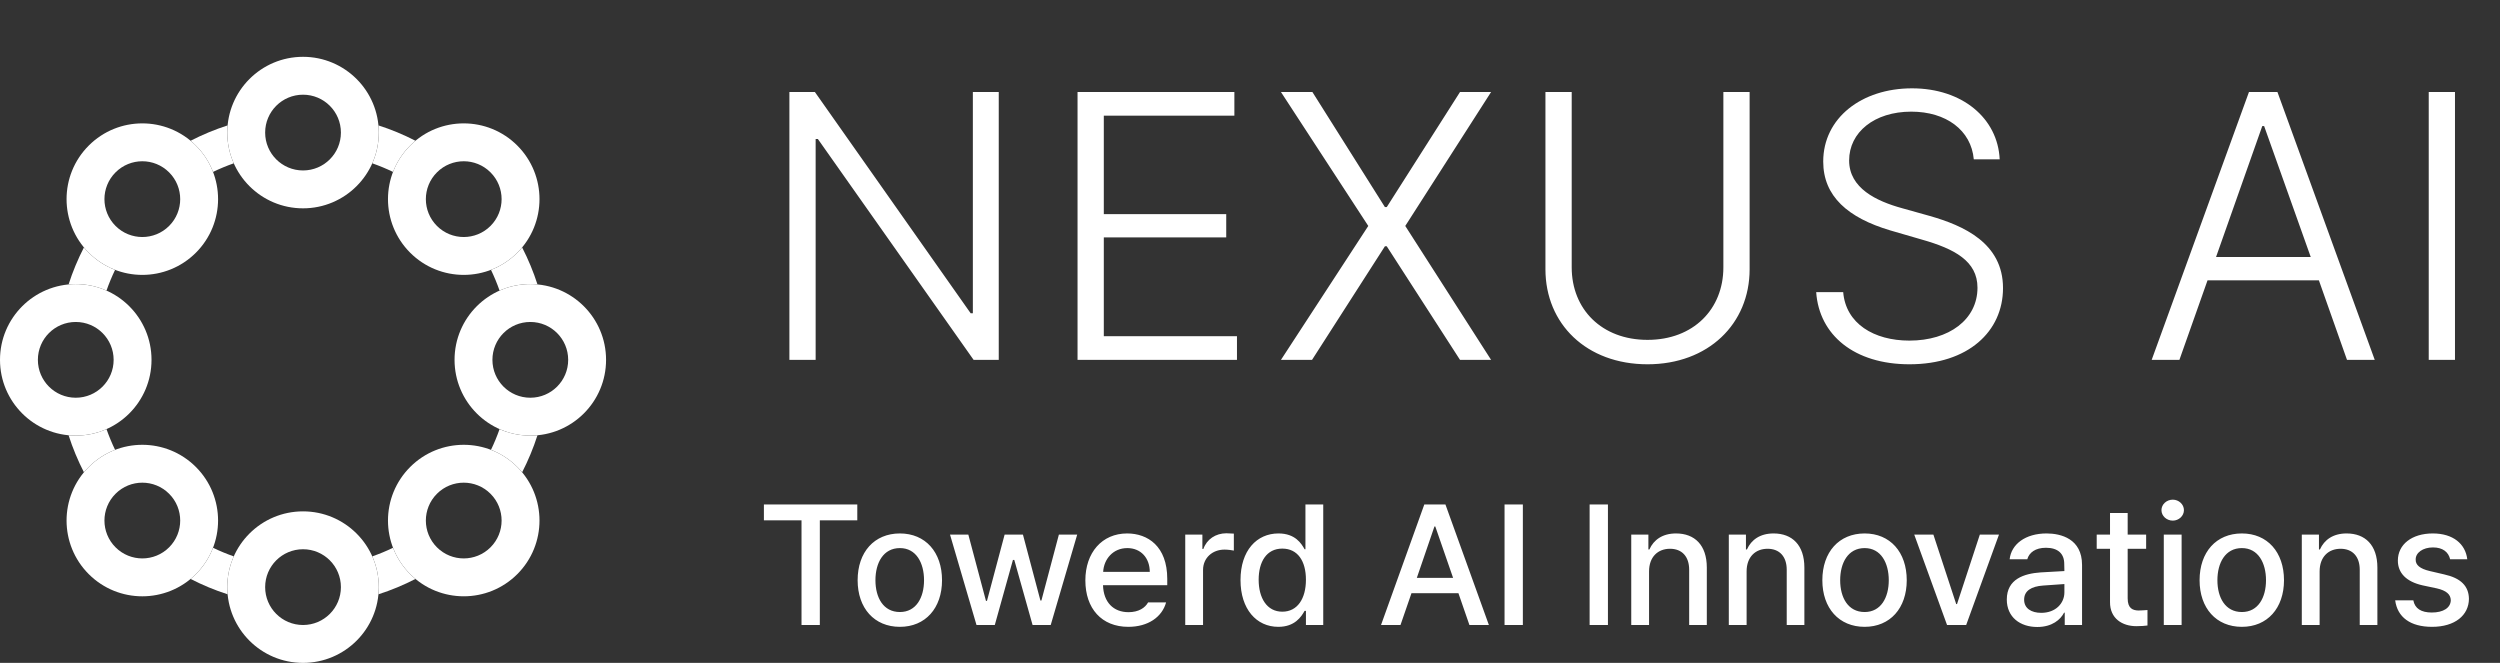
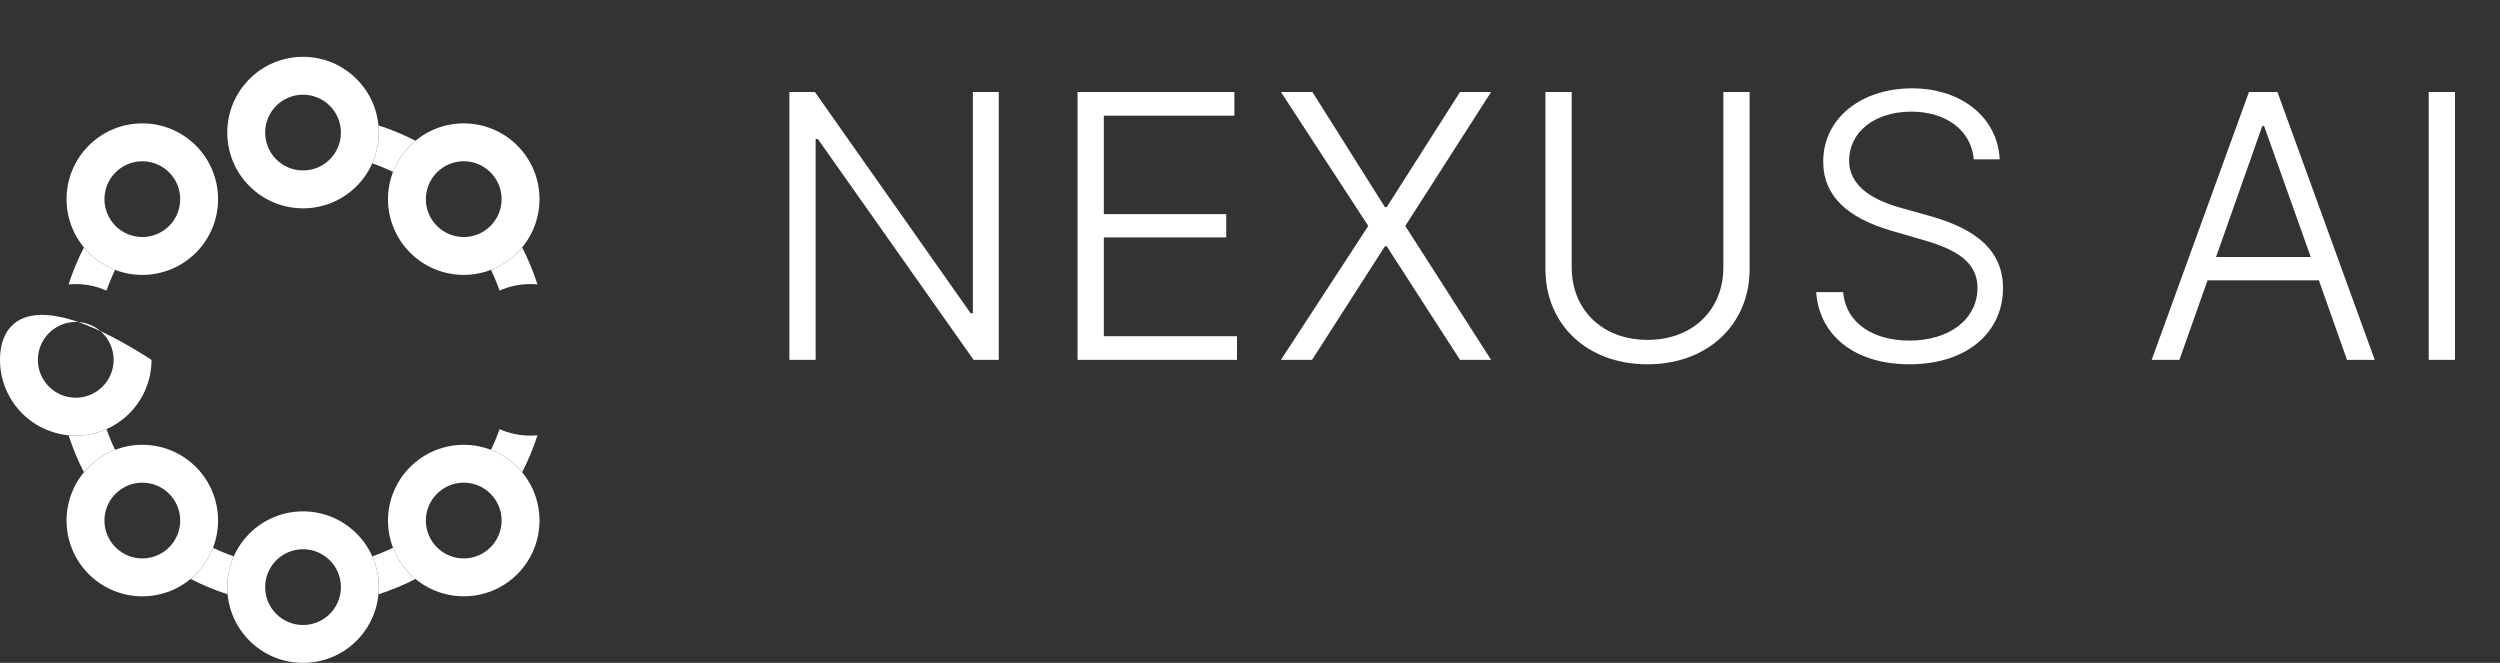
<svg xmlns="http://www.w3.org/2000/svg" width="132" height="35" viewBox="0 0 132 35" fill="none">
  <rect x="0" y="0" width="132" height="35" fill="#333333" stroke="none" />
  <path d="M52.734 4.859V19H51.406L43.184 7.34H43.066V19H41.68V4.859H43.027L51.25 16.539H51.367V4.859H52.734ZM56.894 19V4.859H65.175V6.109H58.281V11.305H64.745V12.535H58.281V17.75H65.312V19H56.894ZM69.295 4.859L73.123 10.934H73.221L77.088 4.859H78.729L74.198 11.93L78.729 19H77.088L73.221 13.004H73.123L69.276 19H67.635L72.245 11.93L67.635 4.859H69.295ZM90.994 4.859H92.38V14.215C92.38 17.105 90.193 19.234 86.99 19.234C83.767 19.234 81.599 17.105 81.599 14.215V4.859H82.986V14.117C82.986 16.324 84.568 17.945 86.99 17.945C89.412 17.945 90.994 16.324 90.994 14.117V4.859ZM104.216 8.414C104.079 6.871 102.751 5.895 100.915 5.895C98.962 5.895 97.634 6.988 97.634 8.473C97.634 9.938 99.079 10.621 100.427 10.992L101.891 11.402C103.669 11.91 105.759 12.828 105.759 15.211C105.759 17.496 103.923 19.234 100.817 19.234C97.907 19.234 96.052 17.691 95.895 15.426H97.321C97.458 17.086 98.942 17.984 100.817 17.984C102.907 17.984 104.411 16.871 104.411 15.191C104.411 13.785 103.2 13.141 101.481 12.652L99.802 12.164C97.575 11.5 96.266 10.367 96.266 8.531C96.266 6.227 98.298 4.664 100.954 4.664C103.61 4.664 105.485 6.246 105.583 8.414H104.216ZM115.073 19H113.609L118.745 4.859H120.249L125.386 19H123.921L122.437 14.801H116.558L115.073 19ZM117.007 13.57H122.007L119.546 6.656H119.448L117.007 13.57ZM129.623 4.859V19H128.237V4.859H129.623Z" fill="white" />
-   <path d="M40.334 27.472V26.637H45.265V27.472H43.287V33H42.32V27.472H40.334ZM47.515 33.097C46.162 33.097 45.283 32.112 45.283 30.636C45.283 29.15 46.162 28.166 47.515 28.166C48.86 28.166 49.739 29.15 49.739 30.636C49.739 32.112 48.86 33.097 47.515 33.097ZM47.515 32.315C48.376 32.315 48.789 31.55 48.789 30.636C48.789 29.722 48.376 28.939 47.515 28.939C46.636 28.939 46.223 29.722 46.223 30.636C46.223 31.55 46.636 32.315 47.515 32.315ZM51.559 33L50.161 28.227H51.128L52.059 31.726H52.112L53.044 28.227H54.011L54.934 31.708H54.986L55.909 28.227H56.876L55.478 33H54.52L53.554 29.564H53.483L52.525 33H51.559ZM59.575 33.097C58.168 33.097 57.307 32.13 57.307 30.645C57.307 29.177 58.186 28.166 59.513 28.166C60.603 28.166 61.631 28.843 61.631 30.565V30.899H58.239C58.265 31.805 58.797 32.323 59.583 32.323C60.119 32.323 60.462 32.095 60.62 31.805H61.57C61.359 32.578 60.62 33.097 59.575 33.097ZM58.247 30.196H60.708C60.708 29.467 60.242 28.939 59.522 28.939C58.77 28.939 58.282 29.52 58.247 30.196ZM62.581 33V28.227H63.486V28.983H63.539C63.715 28.474 64.189 28.157 64.752 28.157C64.866 28.157 65.05 28.166 65.147 28.175V29.071C65.068 29.054 64.848 29.019 64.655 29.019C64.005 29.019 63.521 29.467 63.521 30.091V33H62.581ZM67.494 33.097C66.343 33.097 65.499 32.165 65.499 30.627C65.499 29.071 66.352 28.166 67.503 28.166C68.391 28.166 68.716 28.702 68.883 29.001H68.927V26.637H69.867V33H68.953V32.253H68.883C68.707 32.569 68.364 33.097 67.494 33.097ZM67.705 32.297C68.505 32.297 68.953 31.611 68.953 30.609C68.953 29.616 68.514 28.966 67.705 28.966C66.87 28.966 66.457 29.669 66.457 30.609C66.457 31.567 66.888 32.297 67.705 32.297ZM73.946 33H72.918L75.203 26.637H76.319L78.613 33H77.585L77.005 31.321H74.526L73.946 33ZM74.808 30.513H76.724L75.783 27.797H75.739L74.808 30.513ZM80.407 26.637V33H79.44V26.637H80.407ZM84.899 26.637V33H83.932V26.637H84.899ZM87.07 30.17V33H86.13V28.227H87.035V29.01H87.088C87.316 28.5 87.782 28.166 88.494 28.166C89.478 28.166 90.12 28.781 90.12 29.968V33H89.188V30.082C89.188 29.388 88.81 28.975 88.177 28.975C87.536 28.975 87.07 29.405 87.07 30.17ZM92.221 30.17V33H91.281V28.227H92.186V29.01H92.239C92.467 28.5 92.933 28.166 93.645 28.166C94.629 28.166 95.271 28.781 95.271 29.968V33H94.339V30.082C94.339 29.388 93.961 28.975 93.328 28.975C92.687 28.975 92.221 29.405 92.221 30.17ZM98.453 33.097C97.099 33.097 96.22 32.112 96.22 30.636C96.22 29.15 97.099 28.166 98.453 28.166C99.797 28.166 100.676 29.15 100.676 30.636C100.676 32.112 99.797 33.097 98.453 33.097ZM98.453 32.315C99.314 32.315 99.727 31.55 99.727 30.636C99.727 29.722 99.314 28.939 98.453 28.939C97.574 28.939 97.161 29.722 97.161 30.636C97.161 31.55 97.574 32.315 98.453 32.315ZM105.546 28.227L103.814 33H102.804L101.072 28.227H102.083L103.287 31.893H103.331L104.535 28.227H105.546ZM105.959 31.655C105.959 30.565 106.882 30.284 107.744 30.223C108.06 30.201 108.776 30.161 109 30.152L108.992 29.774C108.992 29.238 108.666 28.922 108.025 28.922C107.471 28.922 107.137 29.177 107.041 29.528H106.109C106.197 28.737 106.935 28.166 108.06 28.166C108.816 28.166 109.932 28.447 109.932 29.827V33H109.018V32.35H108.983C108.798 32.71 108.359 33.105 107.568 33.105C106.663 33.105 105.959 32.587 105.959 31.655ZM106.874 31.664C106.874 32.121 107.251 32.358 107.779 32.358C108.543 32.358 109 31.849 109 31.277V30.838L107.875 30.917C107.26 30.961 106.874 31.189 106.874 31.664ZM113.316 28.227V28.975H112.341V31.594C112.341 32.13 112.613 32.227 112.912 32.235C113.044 32.235 113.255 32.218 113.387 32.209V33.026C113.255 33.044 113.053 33.062 112.798 33.062C112.059 33.062 111.4 32.657 111.409 31.787V28.975H110.706V28.227H111.409V27.085H112.341V28.227H113.316ZM114.248 33V28.227H115.189V33H114.248ZM114.723 27.489C114.398 27.489 114.125 27.243 114.125 26.936C114.125 26.628 114.398 26.382 114.723 26.382C115.039 26.382 115.312 26.628 115.312 26.936C115.312 27.243 115.039 27.489 114.723 27.489ZM118.371 33.097C117.017 33.097 116.138 32.112 116.138 30.636C116.138 29.15 117.017 28.166 118.371 28.166C119.716 28.166 120.595 29.15 120.595 30.636C120.595 32.112 119.716 33.097 118.371 33.097ZM118.371 32.315C119.232 32.315 119.645 31.55 119.645 30.636C119.645 29.722 119.232 28.939 118.371 28.939C117.492 28.939 117.079 29.722 117.079 30.636C117.079 31.55 117.492 32.315 118.371 32.315ZM122.476 30.17V33H121.535V28.227H122.441V29.01H122.493C122.722 28.5 123.188 28.166 123.9 28.166C124.884 28.166 125.526 28.781 125.526 29.968V33H124.594V30.082C124.594 29.388 124.216 28.975 123.583 28.975C122.942 28.975 122.476 29.405 122.476 30.17ZM129.367 29.528C129.279 29.15 128.98 28.904 128.462 28.904C127.925 28.904 127.539 29.186 127.548 29.546C127.539 29.827 127.767 30.029 128.295 30.152L129.05 30.328C129.929 30.521 130.351 30.943 130.36 31.62C130.351 32.481 129.631 33.097 128.409 33.097C127.266 33.097 126.581 32.587 126.466 31.699H127.424C127.504 32.13 127.838 32.341 128.4 32.341C129.006 32.341 129.393 32.095 129.402 31.69C129.393 31.383 129.165 31.181 128.664 31.066L127.917 30.908C127.055 30.715 126.607 30.258 126.607 29.599C126.607 28.746 127.345 28.166 128.453 28.166C129.516 28.166 130.175 28.711 130.272 29.528H129.367Z" fill="white" />
  <path fill-rule="evenodd" clip-rule="evenodd" d="M16 9C17.105 9 18 8.105 18 7C18 5.895 17.105 5 16 5C14.895 5 14 5.895 14 7C14 8.105 14.895 9 16 9ZM16 11C18.209 11 20 9.209 20 7C20 4.791 18.209 3 16 3C13.791 3 12 4.791 12 7C12 9.209 13.791 11 16 11Z" fill="white" />
  <path fill-rule="evenodd" clip-rule="evenodd" d="M16 33C17.105 33 18 32.105 18 31C18 29.895 17.105 29 16 29C14.895 29 14 29.895 14 31C14 32.105 14.895 33 16 33ZM16 35C18.209 35 20 33.209 20 31C20 28.791 18.209 27 16 27C13.791 27 12 28.791 12 31C12 33.209 13.791 35 16 35Z" fill="white" />
-   <path fill-rule="evenodd" clip-rule="evenodd" d="M4 21C5.105 21 6 20.105 6 19C6 17.895 5.105 17 4 17C2.895 17 2 17.895 2 19C2 20.105 2.895 21 4 21ZM4 23C6.209 23 8 21.209 8 19C8 16.791 6.209 15 4 15C1.791 15 0 16.791 0 19C0 21.209 1.791 23 4 23Z" fill="white" />
-   <path fill-rule="evenodd" clip-rule="evenodd" d="M28 21C29.105 21 30 20.105 30 19C30 17.895 29.105 17 28 17C26.895 17 26 17.895 26 19C26 20.105 26.895 21 28 21ZM28 23C30.209 23 32 21.209 32 19C32 16.791 30.209 15 28 15C25.791 15 24 16.791 24 19C24 21.209 25.791 23 28 23Z" fill="white" />
+   <path fill-rule="evenodd" clip-rule="evenodd" d="M4 21C5.105 21 6 20.105 6 19C6 17.895 5.105 17 4 17C2.895 17 2 17.895 2 19C2 20.105 2.895 21 4 21ZM4 23C6.209 23 8 21.209 8 19C1.791 15 0 16.791 0 19C0 21.209 1.791 23 4 23Z" fill="white" />
  <path fill-rule="evenodd" clip-rule="evenodd" d="M23.071 11.929C23.852 12.71 25.118 12.71 25.899 11.929C26.68 11.148 26.68 9.882 25.899 9.101C25.118 8.319 23.852 8.319 23.071 9.101C22.29 9.882 22.29 11.148 23.071 11.929ZM21.657 13.343C23.219 14.905 25.752 14.905 27.314 13.343C28.876 11.781 28.876 9.248 27.314 7.686C25.752 6.124 23.219 6.124 21.657 7.686C20.095 9.248 20.095 11.781 21.657 13.343Z" fill="white" />
  <path fill-rule="evenodd" clip-rule="evenodd" d="M6.101 28.899C6.882 29.68 8.148 29.68 8.929 28.899C9.71 28.118 9.71 26.852 8.929 26.071C8.148 25.29 6.882 25.29 6.101 26.071C5.319 26.852 5.319 28.118 6.101 28.899ZM4.686 30.314C6.248 31.876 8.781 31.876 10.343 30.314C11.905 28.752 11.905 26.219 10.343 24.657C8.781 23.095 6.248 23.095 4.686 24.657C3.124 26.219 3.124 28.752 4.686 30.314Z" fill="white" />
  <path fill-rule="evenodd" clip-rule="evenodd" d="M6.101 11.929C6.882 12.71 8.148 12.71 8.929 11.929C9.71 11.148 9.71 9.882 8.929 9.101C8.148 8.319 6.882 8.319 6.101 9.101C5.319 9.882 5.319 11.148 6.101 11.929ZM4.686 13.343C6.248 14.905 8.781 14.905 10.343 13.343C11.905 11.781 11.905 9.248 10.343 7.686C8.781 6.124 6.248 6.124 4.686 7.686C3.124 9.248 3.124 11.781 4.686 13.343Z" fill="white" />
  <path d="M4.686 13.343C5.095 13.752 5.57 14.054 6.076 14.249C5.906 14.603 5.755 14.968 5.623 15.343C5.127 15.122 4.578 15 4 15C3.872 15 3.746 15.006 3.621 15.018C3.839 14.341 4.111 13.688 4.431 13.064C4.511 13.16 4.596 13.253 4.686 13.343Z" fill="white" />
-   <path d="M12.343 8.623C11.968 8.755 11.603 8.906 11.248 9.077C11.053 8.57 10.752 8.095 10.343 7.686C10.253 7.596 10.159 7.511 10.063 7.432C10.687 7.111 11.34 6.839 12.018 6.621C12.006 6.746 12 6.872 12 7C12 7.578 12.122 8.127 12.343 8.623Z" fill="white" />
  <path d="M27.314 13.343C26.905 13.752 26.43 14.054 25.924 14.249C26.094 14.603 26.245 14.968 26.377 15.343C26.873 15.122 27.422 15 28 15C28.128 15 28.254 15.006 28.379 15.018C28.161 14.341 27.889 13.688 27.569 13.064C27.489 13.16 27.404 13.253 27.314 13.343Z" fill="white" />
  <path d="M21.657 7.686C21.248 8.095 20.947 8.57 20.752 9.077C20.397 8.906 20.032 8.755 19.657 8.623C19.878 8.127 20 7.578 20 7C20 6.872 19.994 6.746 19.982 6.621C20.66 6.839 21.313 7.111 21.937 7.432C21.841 7.511 21.747 7.596 21.657 7.686Z" fill="white" />
  <path d="M28.379 22.982C28.254 22.994 28.128 23 28 23C27.422 23 26.873 22.878 26.377 22.657C26.245 23.032 26.094 23.397 25.924 23.751C26.43 23.946 26.905 24.248 27.314 24.657C27.404 24.747 27.489 24.84 27.569 24.936C27.889 24.312 28.161 23.66 28.379 22.982Z" fill="white" />
  <path d="M21.937 30.568C21.841 30.488 21.747 30.404 21.657 30.313C21.249 29.905 20.947 29.43 20.752 28.923C20.397 29.094 20.032 29.245 19.657 29.377C19.878 29.873 20 30.422 20 31C20 31.128 19.994 31.254 19.982 31.379C20.66 31.161 21.313 30.889 21.937 30.568Z" fill="white" />
  <path d="M4.431 24.936C4.111 24.312 3.839 23.66 3.621 22.982C3.746 22.994 3.872 23 4 23C4.578 23 5.127 22.878 5.623 22.657C5.755 23.032 5.906 23.397 6.076 23.751C5.57 23.946 5.095 24.248 4.686 24.657C4.596 24.747 4.511 24.84 4.431 24.936Z" fill="white" />
  <path d="M10.063 30.568C10.687 30.889 11.34 31.161 12.018 31.379C12.006 31.254 12 31.128 12 31C12 30.422 12.122 29.873 12.343 29.377C11.968 29.245 11.603 29.094 11.248 28.923C11.053 29.43 10.752 29.905 10.343 30.314C10.253 30.404 10.159 30.488 10.063 30.568Z" fill="white" />
  <path fill-rule="evenodd" clip-rule="evenodd" d="M23.071 28.899C23.852 29.68 25.118 29.68 25.899 28.899C26.68 28.118 26.68 26.852 25.899 26.071C25.118 25.29 23.852 25.29 23.071 26.071C22.29 26.852 22.29 28.118 23.071 28.899ZM21.657 30.313C23.219 31.875 25.752 31.876 27.314 30.314C28.876 28.752 28.876 26.219 27.314 24.657C25.752 23.095 23.219 23.095 21.657 24.657C20.095 26.219 20.095 28.751 21.657 30.313Z" fill="white" />
</svg>